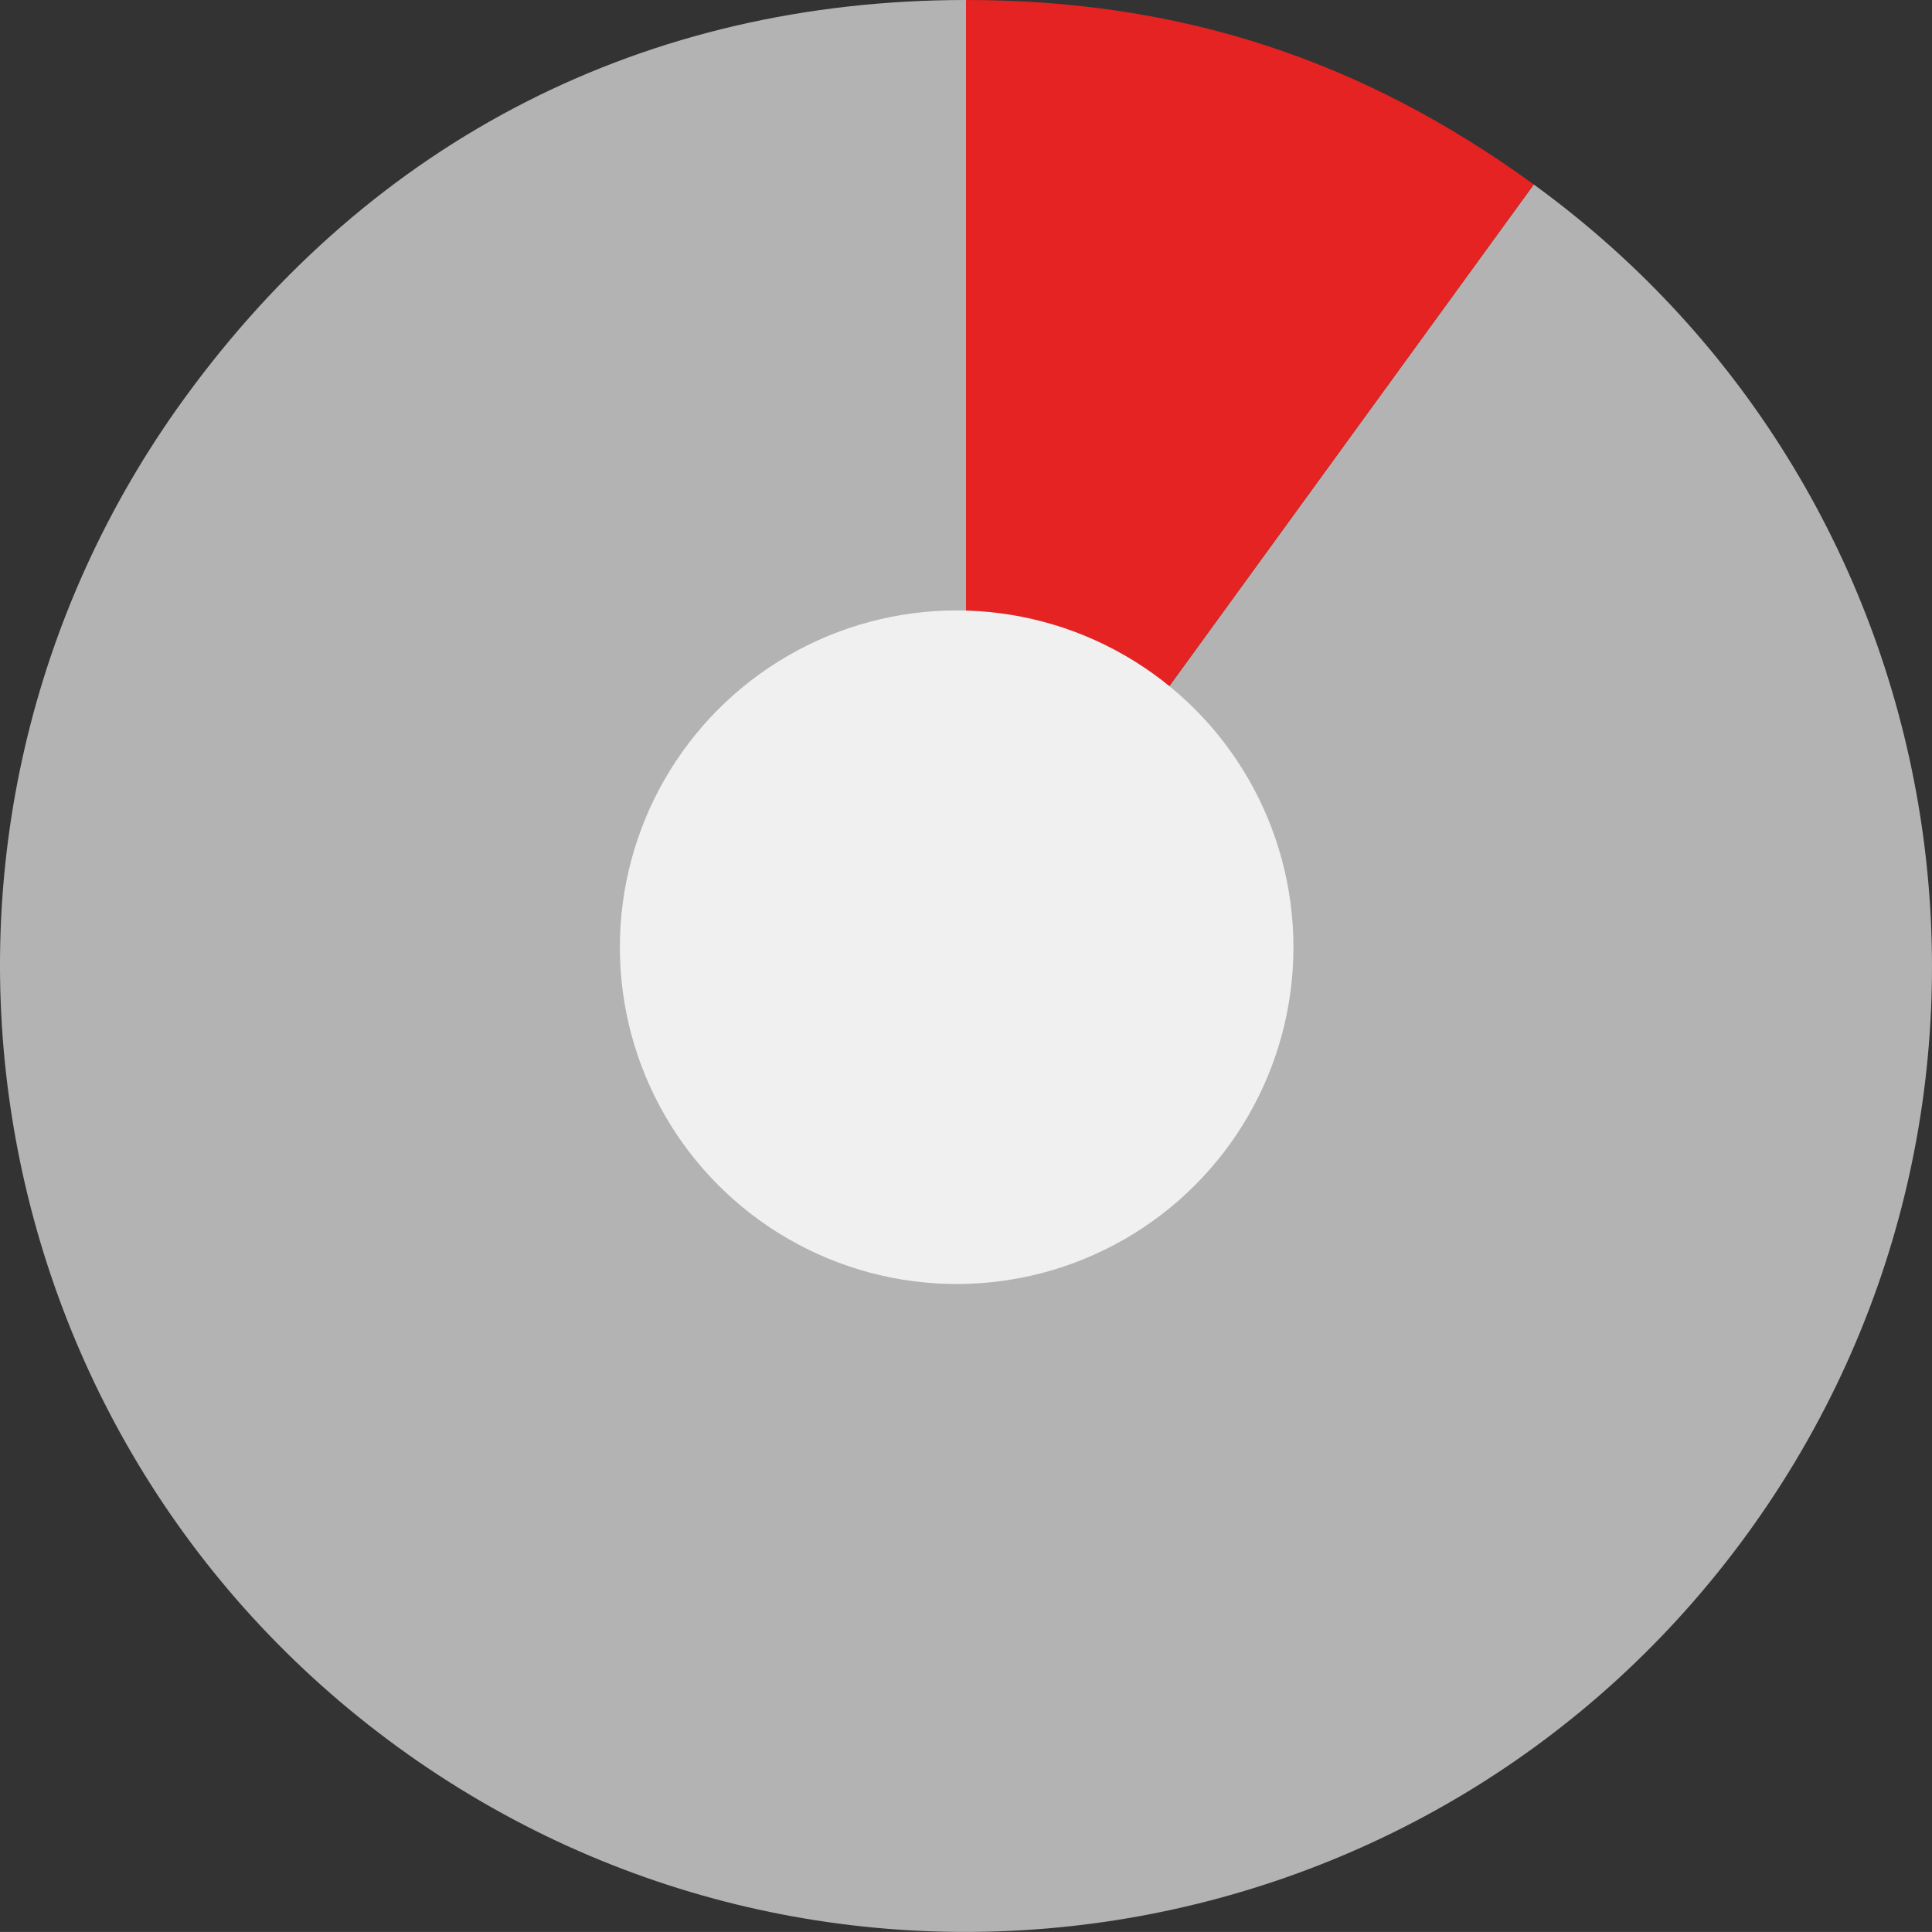
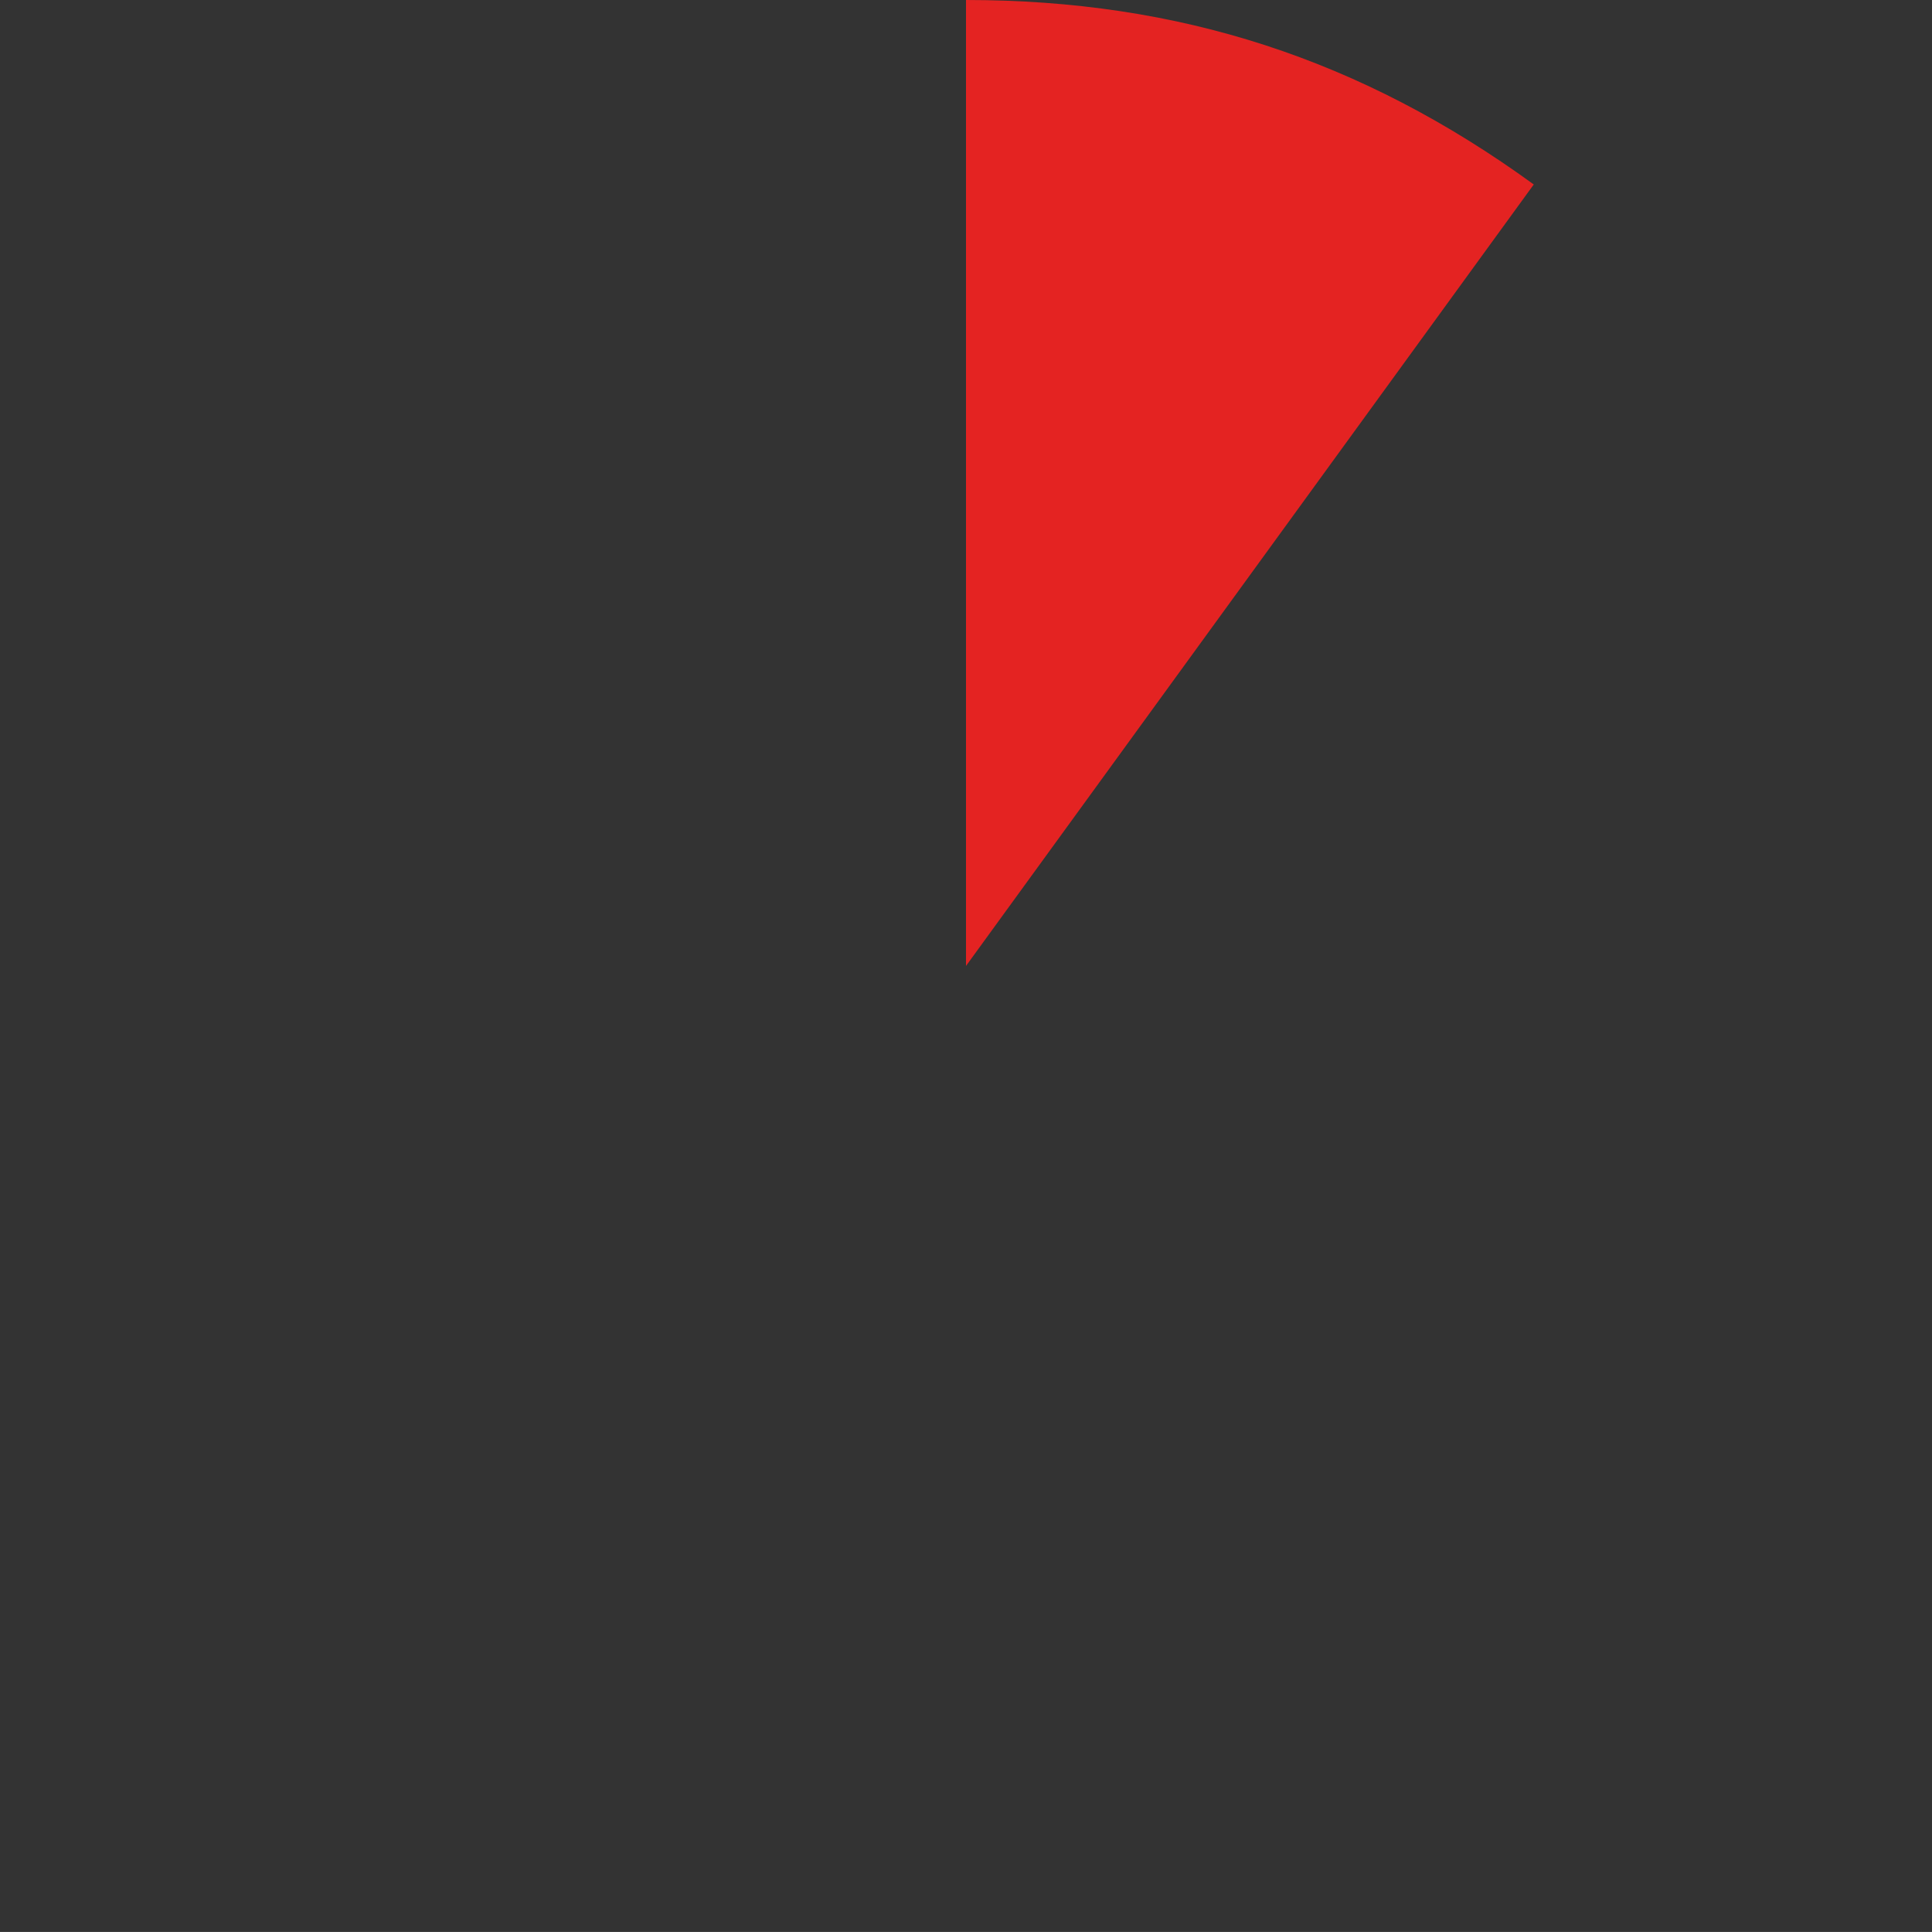
<svg xmlns="http://www.w3.org/2000/svg" version="1.1" x="0px" y="0px" width="103.257px" height="103.254px" viewBox="0 0 103.257 103.254" style="enable-background:new 0 0 103.257 103.254;" xml:space="preserve">
  <rect x="0" y="0" width="103.257" height="103.254" fill="#333333" stroke="none" />
  <style type="text/css">
	.st0{fill:#B3B3B3;}
	.st1{fill:#E42322;}
	.st2{fill:#F0F0F0;}
</style>
  <defs>
</defs>
  <g>
    <g>
      <g>
        <g>
          <g>
-             <path class="st0" d="M51.629,51.625L81.973,9.859c23.066,16.759,28.18,49.043,11.421,72.11s-49.043,28.18-72.11,11.421       s-28.18-49.043-11.421-72.11C19.918,7.441,34.522,0,51.629,0V51.625z" />
-           </g>
+             </g>
        </g>
        <g>
          <g>
            <path class="st1" d="M51.629,51.625V0c11.405,0,21.118,3.156,30.344,9.859L51.629,51.625z" />
          </g>
        </g>
      </g>
      <g>
        <g>
			</g>
        <g>
			</g>
      </g>
    </g>
-     <circle class="st2" cx="51.129" cy="50.625" r="18" />
  </g>
</svg>